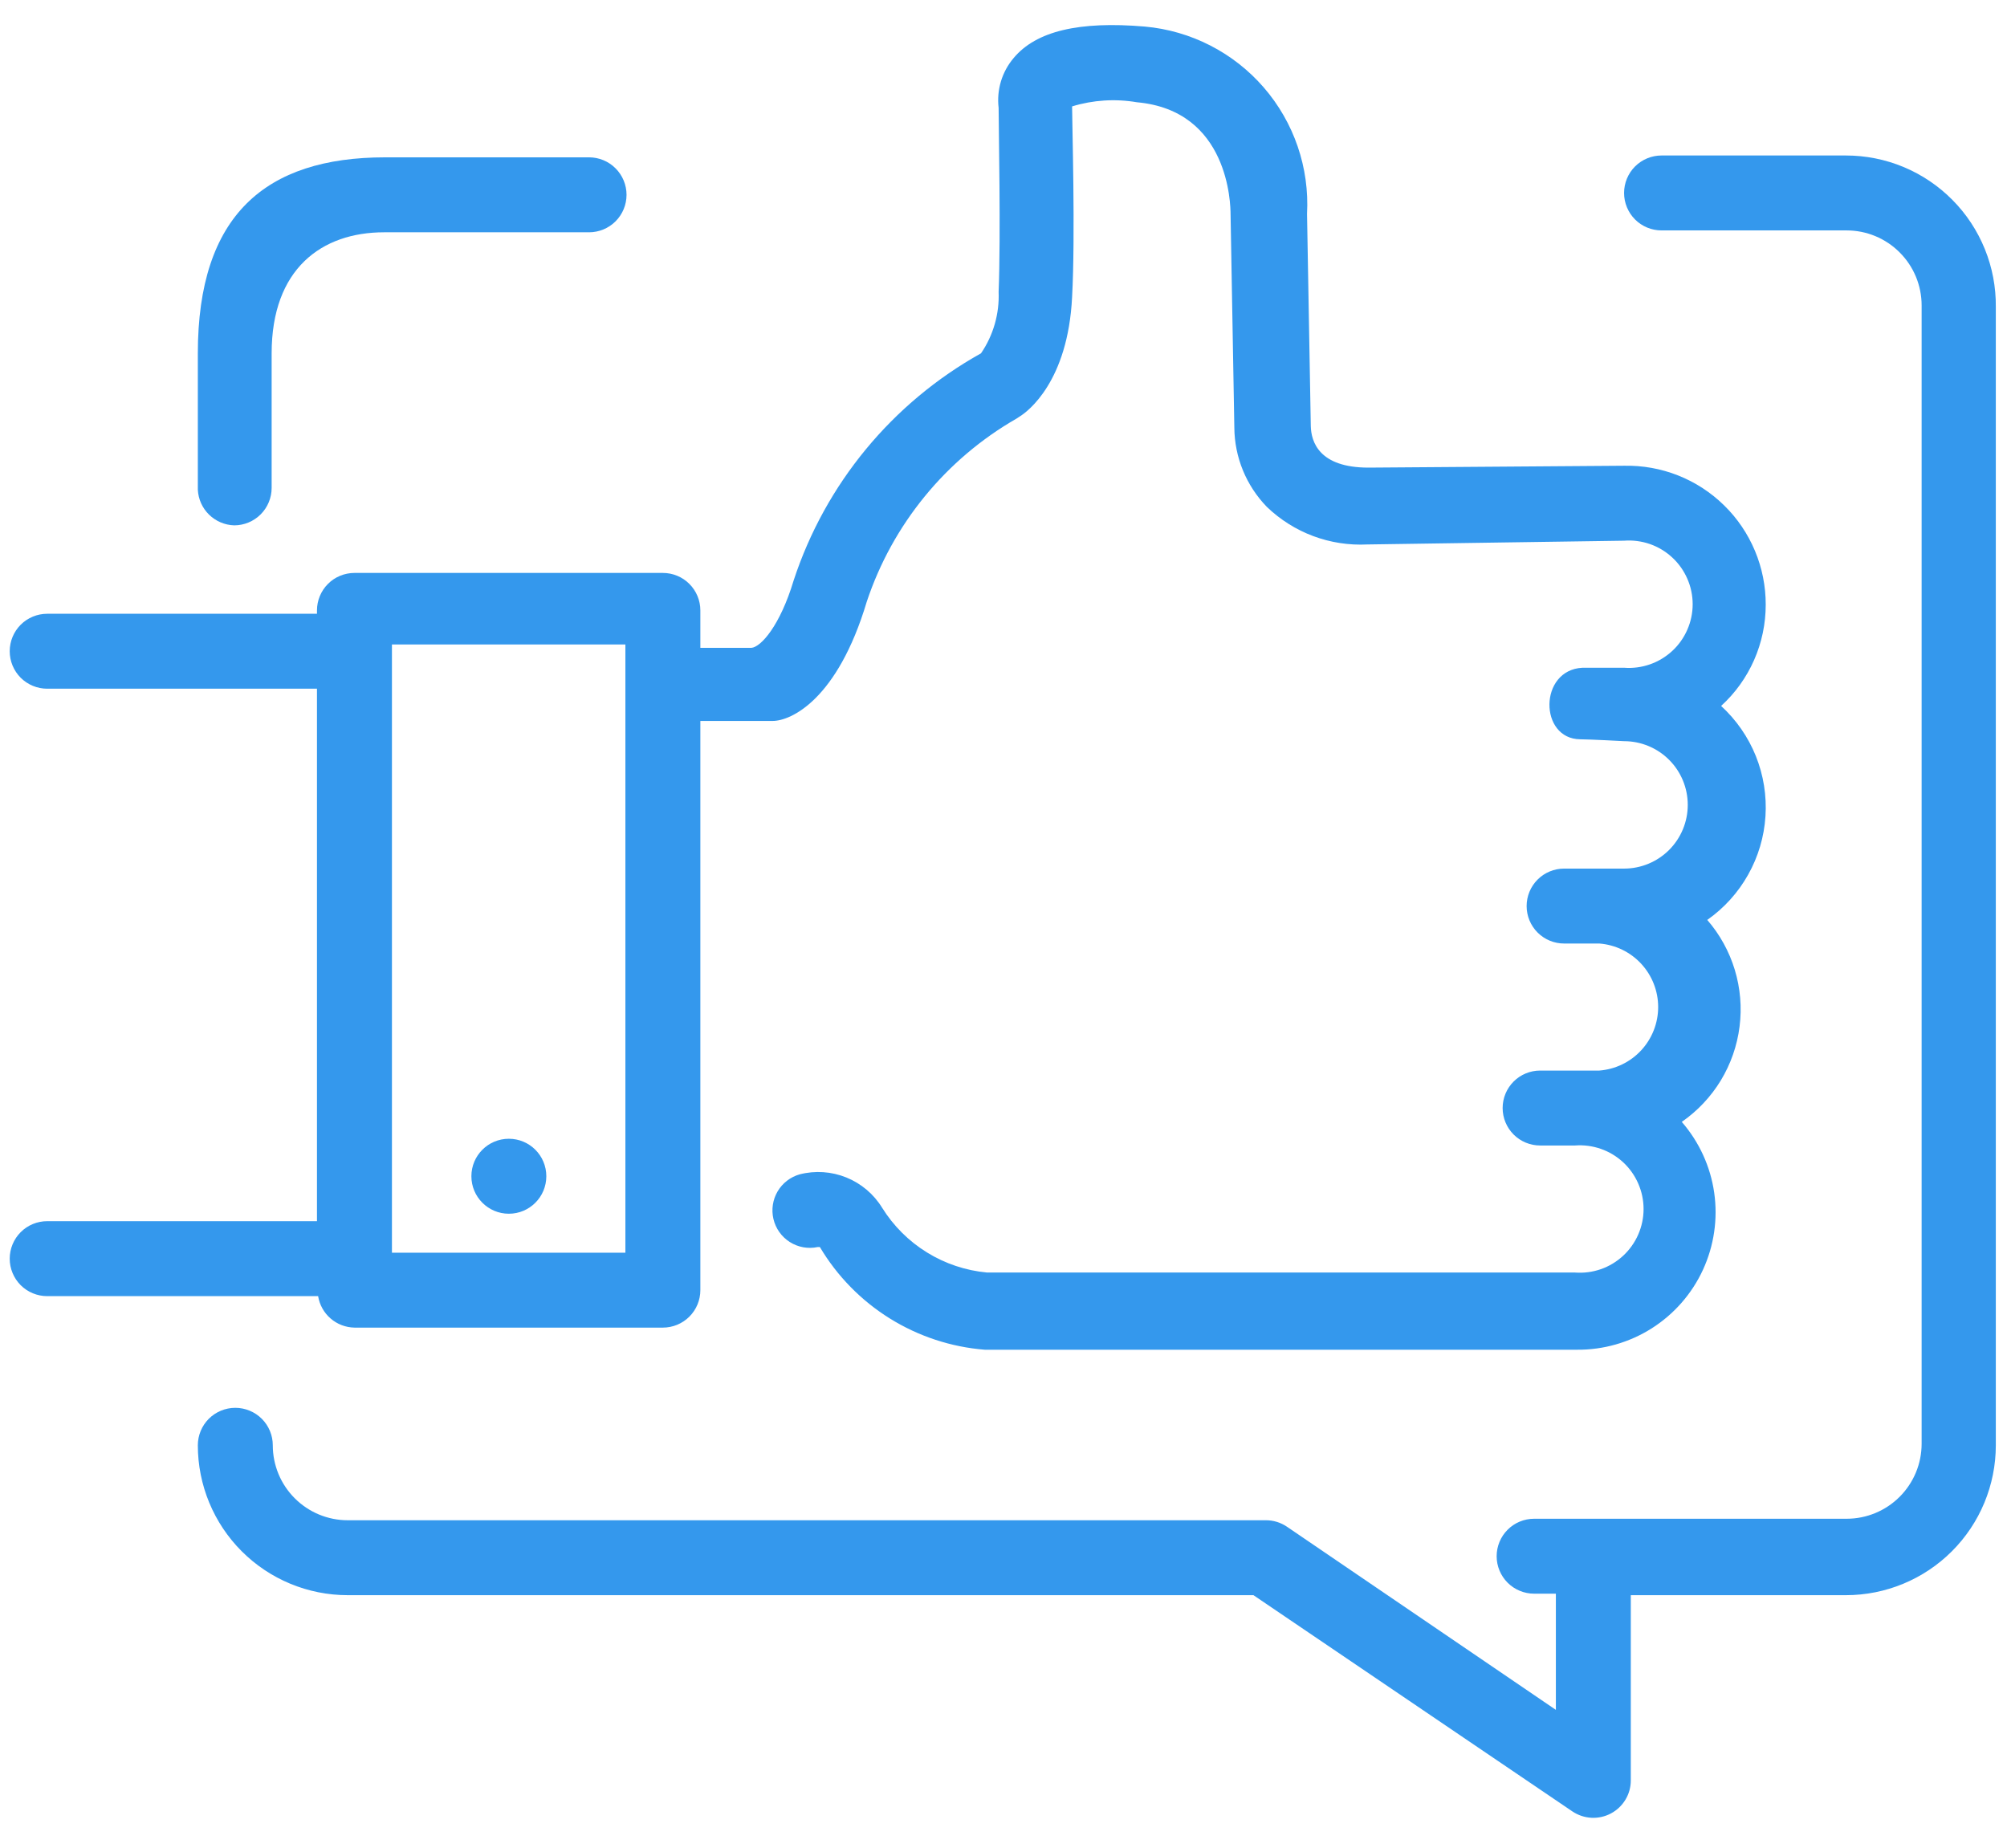
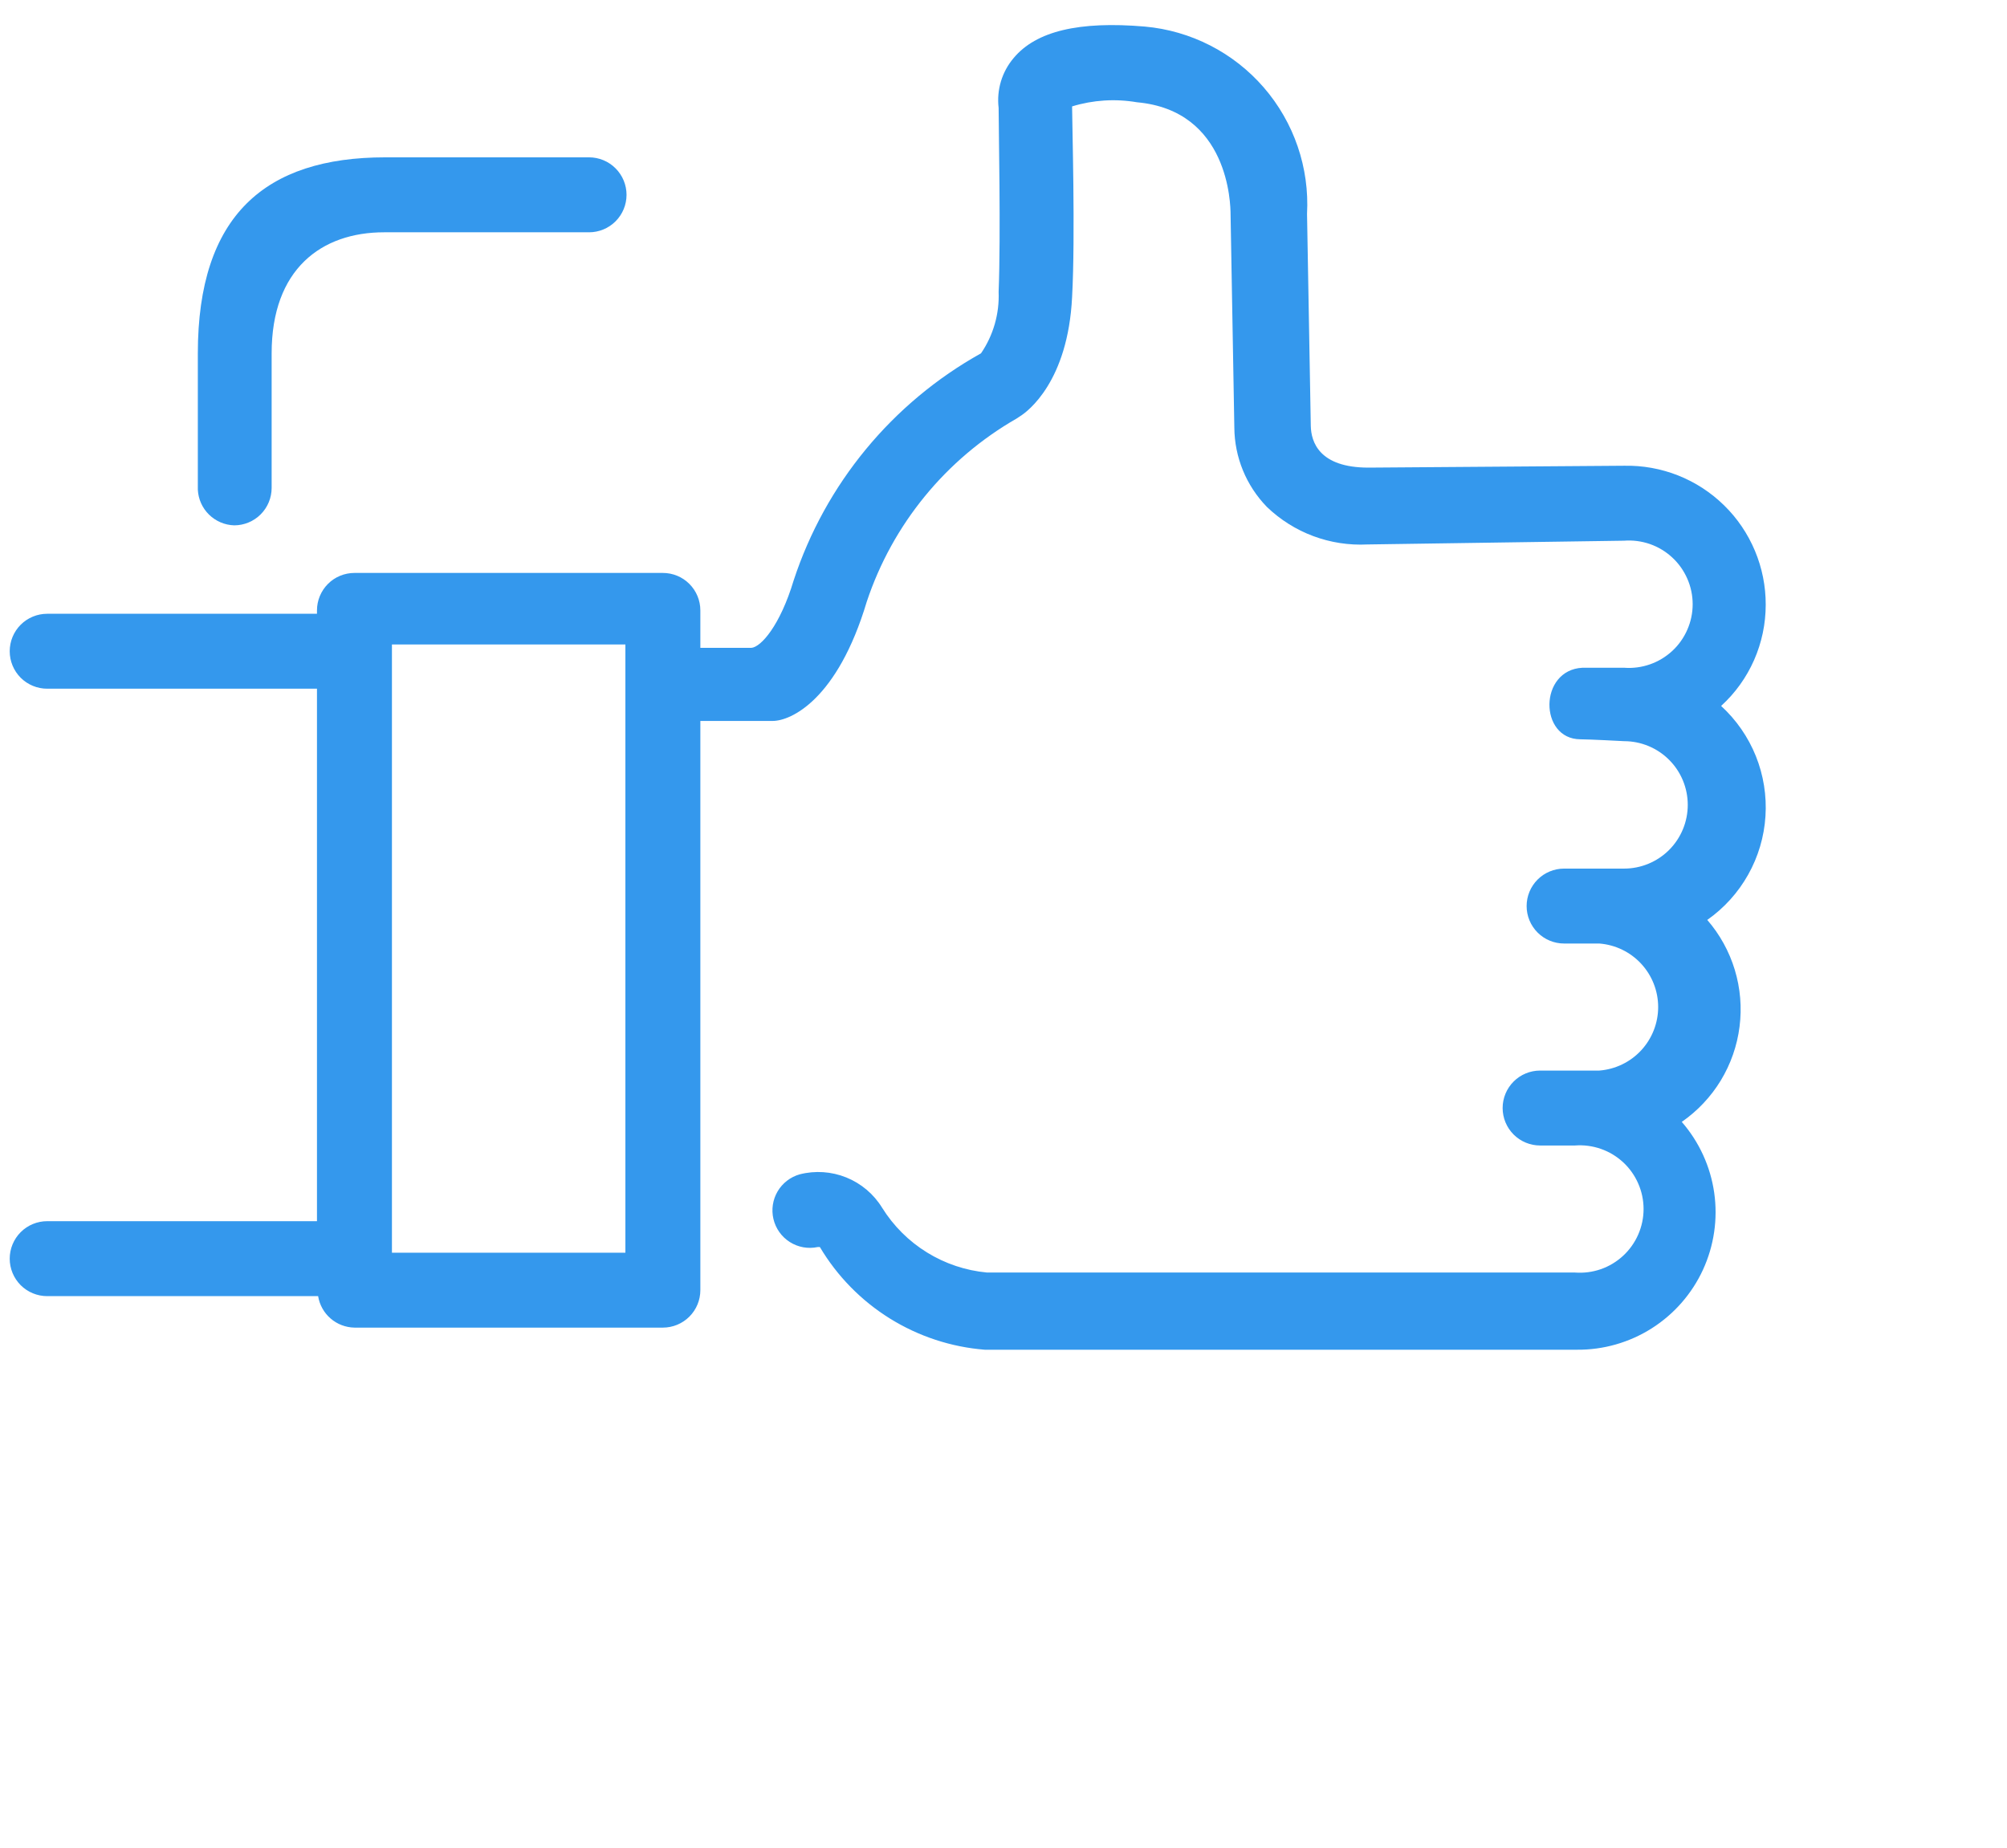
<svg xmlns="http://www.w3.org/2000/svg" width="63" height="58" viewBox="0 0 63 58" fill="none">
-   <path d="M15.973 38.1C16.623 38.1 17.149 37.573 17.149 36.923C17.149 36.274 16.623 35.747 15.973 35.747C15.323 35.747 14.797 36.274 14.797 36.923C14.797 37.573 15.323 38.1 15.973 38.1Z" fill="#3498ED" />
  <path d="M7.351 16.491C7.663 16.491 7.962 16.367 8.183 16.146C8.403 15.926 8.527 15.626 8.527 15.314V11.091C8.527 8.445 10.092 7.292 12.056 7.292H18.491C18.802 7.292 19.102 7.168 19.322 6.948C19.543 6.727 19.667 6.428 19.667 6.116C19.667 5.804 19.543 5.505 19.322 5.284C19.102 5.063 18.802 4.939 18.491 4.939H12.091C8.327 4.939 6.21 6.763 6.21 11.091V15.373C6.225 15.669 6.35 15.948 6.562 16.155C6.773 16.362 7.055 16.482 7.351 16.491Z" fill="#3498ED" />
-   <path d="M57.944 4.881H52.156C51.844 4.881 51.545 5.005 51.324 5.225C51.104 5.446 50.98 5.745 50.98 6.057C50.98 6.369 51.104 6.668 51.324 6.889C51.545 7.11 51.844 7.233 52.156 7.233H57.967C58.591 7.233 59.189 7.481 59.63 7.923C60.072 8.364 60.32 8.962 60.32 9.586V45.322C60.32 45.946 60.072 46.544 59.63 46.986C59.189 47.427 58.591 47.675 57.967 47.675H48.157C47.845 47.675 47.545 47.798 47.325 48.019C47.104 48.24 46.98 48.539 46.98 48.851C46.98 49.163 47.104 49.462 47.325 49.683C47.545 49.903 47.845 50.027 48.157 50.027H48.839V53.674L40.393 47.922C40.198 47.791 39.969 47.721 39.734 47.722H10.915C10.291 47.722 9.693 47.474 9.252 47.032C8.81 46.591 8.563 45.993 8.563 45.369C8.563 45.057 8.439 44.758 8.218 44.537C7.997 44.317 7.698 44.193 7.386 44.193C7.074 44.193 6.775 44.317 6.554 44.537C6.334 44.758 6.21 45.057 6.21 45.369C6.21 46.617 6.706 47.814 7.588 48.696C8.47 49.578 9.667 50.074 10.915 50.074H39.346L49.356 56.861C49.534 56.981 49.74 57.05 49.953 57.062C50.167 57.073 50.379 57.026 50.568 56.925C50.756 56.825 50.914 56.675 51.024 56.492C51.134 56.309 51.192 56.099 51.191 55.885V50.074H57.944C59.191 50.074 60.388 49.578 61.27 48.696C62.153 47.814 62.649 46.617 62.649 45.369V9.633C62.655 9.011 62.538 8.394 62.304 7.818C62.07 7.242 61.725 6.717 61.287 6.276C60.85 5.834 60.329 5.483 59.755 5.243C59.181 5.004 58.565 4.881 57.944 4.881Z" fill="#3498ED" />
  <path d="M11.127 41.675H20.808C21.119 41.675 21.419 41.551 21.639 41.331C21.86 41.11 21.984 40.811 21.984 40.499V22.631H24.254C24.831 22.631 26.289 21.96 27.207 18.89C28.015 16.46 29.69 14.412 31.912 13.138L32.018 13.068C32.265 12.915 33.523 11.974 33.653 9.327C33.759 7.398 33.653 3.845 33.653 3.34C34.312 3.138 35.009 3.094 35.688 3.21C38.57 3.469 38.628 6.398 38.628 6.739L38.746 13.421C38.752 14.353 39.119 15.246 39.769 15.914C40.187 16.315 40.682 16.627 41.224 16.829C41.766 17.031 42.344 17.12 42.922 17.091L50.98 16.973C51.254 16.952 51.53 16.988 51.791 17.078C52.051 17.169 52.289 17.312 52.492 17.5C52.694 17.687 52.855 17.914 52.965 18.166C53.076 18.419 53.133 18.691 53.133 18.967C53.133 19.242 53.076 19.515 52.965 19.767C52.855 20.02 52.694 20.247 52.492 20.434C52.289 20.621 52.051 20.765 51.791 20.855C51.53 20.946 51.254 20.982 50.98 20.961C50.98 20.961 49.721 20.961 49.674 20.961C48.298 21.031 48.309 23.196 49.603 23.207C49.886 23.207 50.98 23.266 50.98 23.266C51.51 23.266 52.019 23.477 52.394 23.852C52.769 24.227 52.979 24.735 52.979 25.266C52.979 25.796 52.769 26.305 52.394 26.68C52.019 27.055 51.51 27.266 50.98 27.266H49.097C48.785 27.266 48.486 27.39 48.266 27.61C48.045 27.831 47.921 28.13 47.921 28.442C47.921 28.754 48.045 29.053 48.266 29.274C48.486 29.494 48.785 29.618 49.097 29.618H50.203C50.706 29.657 51.175 29.884 51.517 30.253C51.859 30.623 52.05 31.108 52.05 31.612C52.05 32.116 51.859 32.601 51.517 32.971C51.175 33.34 50.706 33.567 50.203 33.606H48.345C48.033 33.606 47.733 33.73 47.513 33.95C47.292 34.171 47.168 34.47 47.168 34.782C47.168 35.094 47.292 35.393 47.513 35.614C47.733 35.834 48.033 35.958 48.345 35.958H49.439C49.713 35.937 49.989 35.973 50.25 36.064C50.51 36.154 50.748 36.298 50.951 36.485C51.153 36.672 51.314 36.899 51.424 37.152C51.535 37.404 51.592 37.677 51.592 37.952C51.592 38.228 51.535 38.5 51.424 38.753C51.314 39.005 51.153 39.232 50.951 39.419C50.748 39.607 50.51 39.75 50.25 39.841C49.989 39.931 49.713 39.967 49.439 39.946H30.983C30.314 39.884 29.668 39.668 29.097 39.315C28.526 38.962 28.044 38.481 27.689 37.911C27.426 37.483 27.033 37.151 26.567 36.962C26.101 36.774 25.588 36.739 25.101 36.864C24.81 36.947 24.562 37.139 24.409 37.399C24.256 37.66 24.209 37.969 24.278 38.264C24.348 38.563 24.532 38.823 24.792 38.988C25.051 39.153 25.365 39.21 25.666 39.146H25.736C26.278 40.058 27.031 40.827 27.932 41.388C28.832 41.948 29.854 42.285 30.912 42.369H49.497C50.329 42.377 51.145 42.143 51.848 41.698C52.55 41.252 53.109 40.614 53.457 39.858C53.804 39.103 53.927 38.263 53.809 37.44C53.691 36.616 53.337 35.845 52.791 35.217C53.286 34.874 53.704 34.43 54.017 33.915C54.329 33.399 54.53 32.824 54.605 32.226C54.681 31.628 54.63 31.02 54.455 30.443C54.28 29.866 53.986 29.333 53.591 28.877C54.12 28.506 54.558 28.021 54.874 27.458C55.191 26.895 55.377 26.268 55.418 25.623C55.46 24.979 55.357 24.333 55.116 23.733C54.875 23.134 54.502 22.597 54.026 22.16C54.468 21.758 54.82 21.267 55.061 20.72C55.302 20.173 55.426 19.582 55.426 18.984C55.428 18.404 55.313 17.829 55.089 17.293C54.865 16.758 54.537 16.272 54.122 15.866C53.708 15.459 53.217 15.139 52.677 14.925C52.137 14.711 51.56 14.608 50.98 14.62L42.957 14.679C41.404 14.679 41.157 13.867 41.146 13.373L41.028 6.716C41.107 5.266 40.62 3.843 39.67 2.746C38.72 1.649 37.38 0.963 35.935 0.834C33.876 0.658 32.523 0.975 31.818 1.822C31.636 2.037 31.5 2.286 31.419 2.556C31.339 2.825 31.314 3.108 31.347 3.387C31.347 3.987 31.418 7.386 31.347 9.162C31.375 9.848 31.181 10.525 30.794 11.091C28.008 12.644 25.908 15.189 24.913 18.22C24.489 19.631 23.889 20.314 23.584 20.337H21.984V19.161C21.984 18.849 21.86 18.55 21.639 18.329C21.419 18.108 21.119 17.985 20.808 17.985H11.127C10.815 17.985 10.515 18.108 10.295 18.329C10.074 18.55 9.95 18.849 9.95 19.161V19.267H1.481C1.169 19.267 0.87 19.391 0.649 19.611C0.429 19.832 0.305 20.131 0.305 20.443C0.305 20.755 0.429 21.054 0.649 21.275C0.87 21.495 1.169 21.619 1.481 21.619H9.95V38.334H1.481C1.169 38.334 0.87 38.458 0.649 38.679C0.429 38.9 0.305 39.199 0.305 39.511C0.305 39.823 0.429 40.122 0.649 40.343C0.87 40.563 1.169 40.687 1.481 40.687H9.986C10.03 40.959 10.168 41.208 10.377 41.388C10.585 41.569 10.851 41.67 11.127 41.675ZM12.303 20.231H19.631V39.323H12.303V20.255V20.231Z" fill="#3498ED" />
</svg>